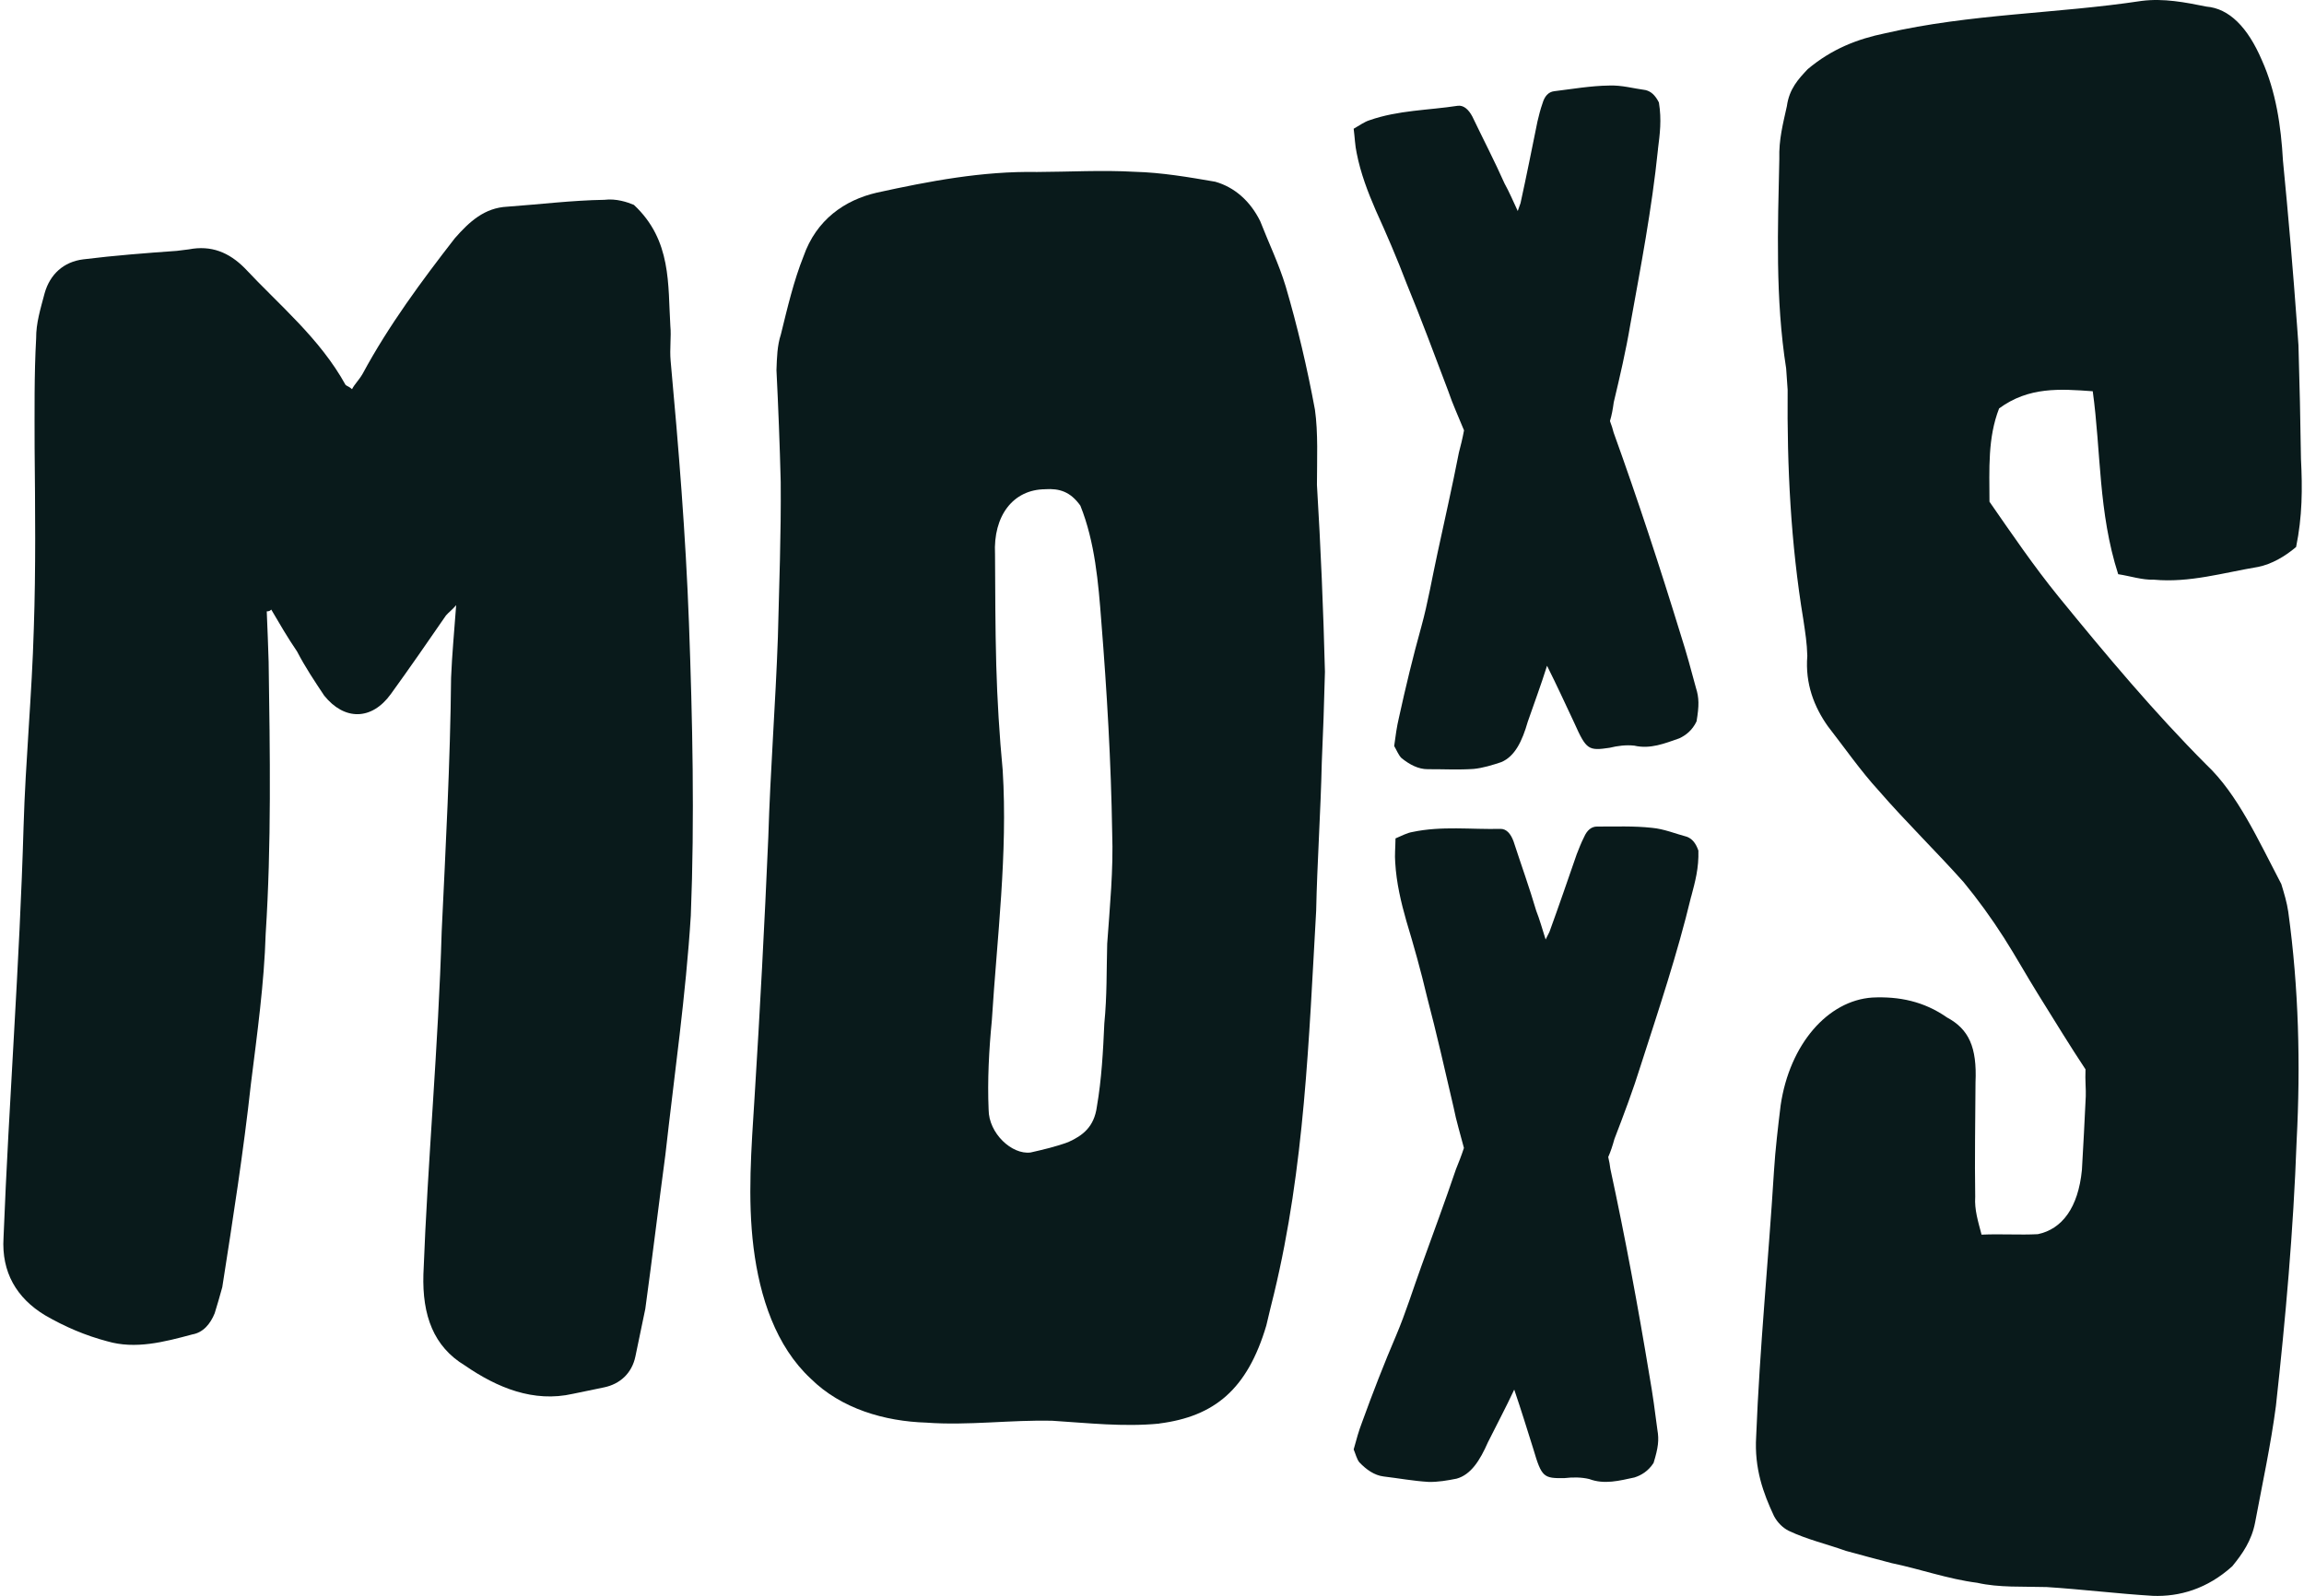
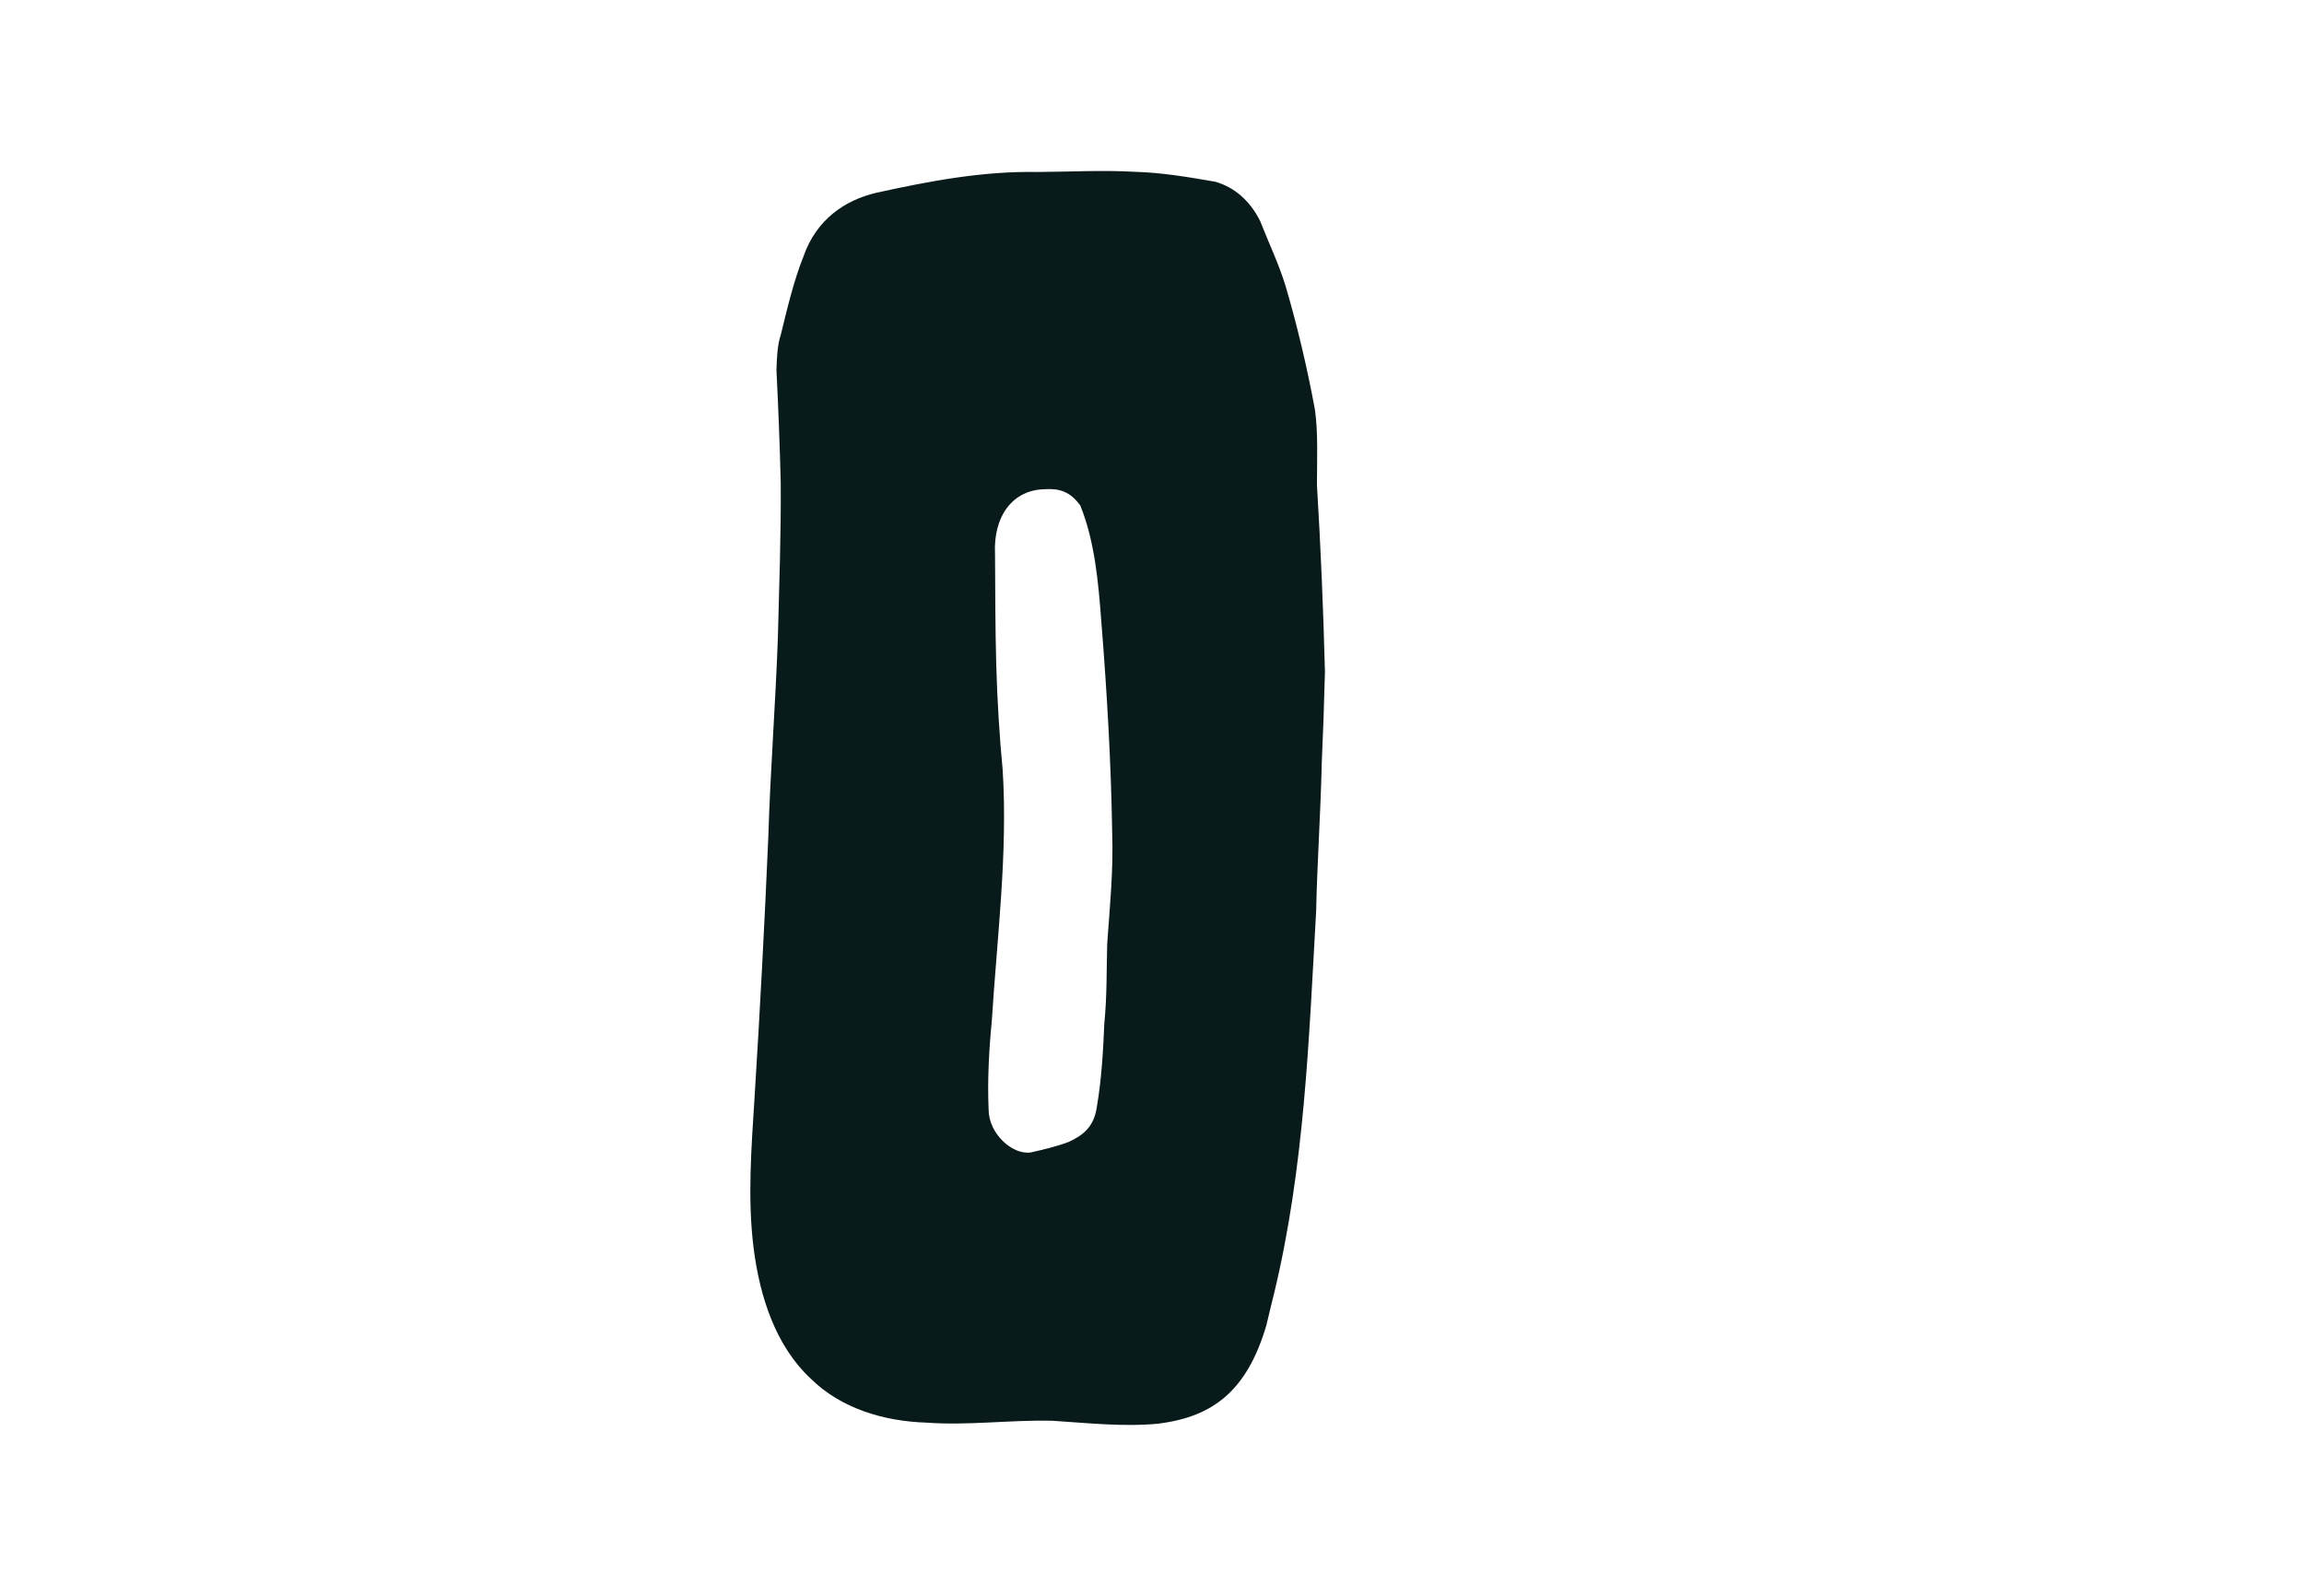
<svg xmlns="http://www.w3.org/2000/svg" width="166" height="115" viewBox="0 0 166 115" fill="none">
-   <path d="M48.299 23.505C48.374 24.251 48.238 25.14 48.319 26.01C48.889 32.219 49.406 38.561 49.639 44.913C49.895 51.887 50.051 58.994 49.772 65.971C49.416 71.698 48.591 77.394 47.94 83.207C47.445 86.911 47.001 90.618 46.493 94.315C46.267 95.417 46.034 96.517 45.781 97.738C45.529 98.962 44.661 99.733 43.532 99.969C42.742 100.122 42.062 100.287 41.272 100.437C38.44 101.078 35.828 100.001 33.494 98.394C31.241 97.033 30.416 94.793 30.506 91.819C30.814 83.625 31.584 75.38 31.824 67.09C32.108 61.06 32.442 54.899 32.5 48.846C32.565 47.183 32.727 45.516 32.866 43.607C32.552 43.976 32.342 44.104 32.131 44.349C30.788 46.3 29.535 48.107 28.159 50.013C26.78 51.919 24.812 51.935 23.356 50.121C22.676 49.098 21.993 48.081 21.407 46.95C20.718 45.94 20.132 44.929 19.543 43.925C19.439 44.043 19.329 44.05 19.219 44.053C19.274 45.305 19.319 46.561 19.355 47.699C19.452 54.312 19.559 60.814 19.141 67.303C19.035 70.835 18.533 74.465 18.08 78.086C17.546 82.959 16.788 87.803 16.015 92.75C15.83 93.416 15.642 94.082 15.467 94.633C15.157 95.398 14.639 96.023 13.852 96.157C11.803 96.708 9.754 97.24 7.738 96.654C6.142 96.233 4.679 95.606 3.242 94.774C1.193 93.534 0.102 91.672 0.254 89.19C0.646 79.243 1.413 69.483 1.698 59.559C1.837 54.816 2.303 50.061 2.436 45.289C2.585 40.952 2.533 36.611 2.494 32.257C2.494 29.644 2.458 27.027 2.604 24.382C2.594 23.288 2.915 22.265 3.216 21.128C3.601 19.763 4.585 18.865 5.993 18.689C8.269 18.406 10.557 18.233 12.739 18.077C13.066 18.036 13.279 18.01 13.606 17.969C15.218 17.657 16.497 18.183 17.627 19.317C20.151 22.014 23.048 24.388 24.897 27.735C25.016 27.84 25.126 27.83 25.363 28.044C25.547 27.677 25.852 27.413 26.136 26.919C28.001 23.457 30.39 20.232 32.766 17.172C33.827 15.961 34.912 14.973 36.553 14.893C38.844 14.731 41.227 14.434 43.535 14.399C44.402 14.291 45.208 14.568 45.671 14.763C48.413 17.319 48.112 20.515 48.299 23.502V23.505Z" fill="#091A1B" />
  <path d="M83.522 102.582C80.918 102.833 78.383 102.537 75.828 102.378C72.819 102.302 69.741 102.737 66.748 102.512C63.736 102.42 60.611 101.514 58.415 99.345C55.903 97.01 54.741 93.475 54.294 89.911C53.849 86.347 54.136 82.732 54.363 79.108C54.754 72.863 55.084 66.615 55.354 60.357C55.502 55.478 55.877 50.71 56.045 45.933C56.137 42.162 56.282 38.506 56.249 34.726C56.183 32.084 56.075 29.314 55.943 26.668C55.973 25.778 55.999 24.892 56.259 24.107C56.736 22.16 57.197 20.207 57.892 18.472C58.817 15.82 60.871 14.416 63.156 13.886C66.969 13.05 70.791 12.323 74.719 12.393C77.066 12.383 79.4 12.246 81.767 12.38C83.677 12.431 85.616 12.758 87.559 13.095C88.948 13.492 90.074 14.48 90.795 15.934C91.42 17.538 92.135 19 92.629 20.626C93.468 23.475 94.179 26.487 94.739 29.517C94.976 31.175 94.887 33.132 94.884 34.942C95.154 39.383 95.348 43.963 95.46 48.41C95.404 50.637 95.328 52.861 95.233 54.941C95.151 58.553 94.9 62.158 94.828 65.624C94.301 74.899 93.995 84.076 91.796 93.205C91.621 93.885 91.43 94.701 91.236 95.514C89.873 100.114 87.496 102.07 83.522 102.575V102.582ZM75.318 35.254C72.98 35.263 71.552 37.185 71.69 39.926C71.71 42.547 71.703 45.167 71.779 47.915C71.848 50.399 72.006 53.013 72.243 55.5C72.615 61.529 71.835 67.549 71.459 73.552C71.255 75.639 71.137 77.859 71.229 79.962C71.236 81.665 72.905 83.221 74.251 83.046C75.157 82.84 76.062 82.633 76.974 82.294C78.008 81.827 78.831 81.207 79.028 79.746C79.371 77.758 79.476 75.757 79.565 73.752C79.763 71.754 79.72 69.88 79.772 68.009C79.96 65.341 80.227 62.669 80.131 59.998C80.052 54.919 79.753 49.843 79.348 44.78C79.137 41.984 78.887 39.049 77.84 36.438C77.112 35.412 76.316 35.193 75.318 35.25V35.254Z" fill="#091A1B" />
-   <path d="M119.455 10.76C119.009 15.102 118.21 19.231 117.46 23.396C117.147 25.259 116.713 27.126 116.269 28.986C116.201 29.484 116.126 29.912 115.995 30.339C116.122 30.682 116.191 30.891 116.259 31.167C117.994 35.981 119.592 40.849 121.102 45.767C121.507 47.032 121.853 48.3 122.192 49.571C122.417 50.277 122.426 50.845 122.234 51.982C121.928 52.626 121.461 52.984 120.992 53.203C119.948 53.567 118.904 53.998 117.747 53.729C117.169 53.665 116.54 53.741 115.966 53.884C114.446 54.109 114.293 54.036 113.429 52.1C112.78 50.718 112.18 49.409 111.462 47.973C111.025 49.368 110.526 50.693 110.073 52.008C109.675 53.393 109.156 54.499 108.165 54.917C107.539 55.126 106.857 55.339 106.176 55.408C105.077 55.484 103.974 55.421 102.872 55.427C102.19 55.431 101.561 55.095 100.98 54.629C100.768 54.429 100.609 54.023 100.449 53.757C100.547 53.016 100.641 52.34 100.788 51.729C101.277 49.495 101.802 47.32 102.412 45.13C102.882 43.422 103.179 41.644 103.57 39.857C104.088 37.451 104.64 35.033 105.112 32.609C105.24 32.121 105.364 31.636 105.481 31.011C105.103 30.076 104.669 29.148 104.33 28.143C103.345 25.544 102.386 22.958 101.355 20.458C100.651 18.61 99.891 16.848 99.121 15.155C98.557 13.853 98.029 12.484 97.745 11.02C97.628 10.49 97.615 9.945 97.53 9.277C97.974 9.02 98.313 8.776 98.668 8.665C100.742 7.936 102.908 7.949 105.031 7.622C105.448 7.571 105.804 7.876 106.081 8.399C106.867 10.04 107.689 11.619 108.397 13.216C108.726 13.809 109.013 14.474 109.352 15.206C109.434 14.988 109.473 14.845 109.554 14.629C109.978 12.703 110.376 10.7 110.771 8.757C110.875 8.323 110.979 7.888 111.136 7.448C111.283 6.938 111.56 6.624 111.974 6.573C113.275 6.415 114.619 6.18 115.937 6.164C116.83 6.126 117.707 6.377 118.565 6.491C118.947 6.589 119.243 6.839 119.521 7.381C119.729 8.646 119.589 9.666 119.452 10.753L119.455 10.76Z" fill="#091A1B" />
-   <path d="M121.847 64.594C120.837 68.793 119.507 72.747 118.223 76.739C117.668 78.528 116.997 80.307 116.316 82.077C116.184 82.557 116.052 82.965 115.871 83.373C115.952 83.724 115.99 83.938 116.023 84.217C117.091 89.16 118.017 94.143 118.846 99.164C119.075 100.457 119.249 101.747 119.414 103.04C119.54 103.762 119.475 104.324 119.136 105.419C118.752 106.012 118.246 106.31 117.755 106.464C116.684 106.693 115.6 106.988 114.503 106.577C113.945 106.442 113.319 106.439 112.734 106.508C111.215 106.539 111.073 106.448 110.482 104.437C110.027 102.996 109.611 101.634 109.098 100.131C108.485 101.449 107.82 102.686 107.204 103.925C106.629 105.237 105.978 106.263 104.948 106.549C104.306 106.677 103.609 106.8 102.932 106.784C101.841 106.721 100.77 106.52 99.689 106.392C99.021 106.31 98.446 105.902 97.937 105.369C97.756 105.146 97.653 104.728 97.53 104.443C97.724 103.724 97.908 103.072 98.133 102.491C98.908 100.354 99.711 98.283 100.599 96.208C101.286 94.586 101.812 92.876 102.431 91.171C103.258 88.874 104.116 86.568 104.903 84.245C105.09 83.784 105.277 83.32 105.474 82.72C105.226 81.754 104.923 80.787 104.722 79.761C104.1 77.087 103.5 74.429 102.819 71.85C102.373 69.951 101.857 68.124 101.328 66.373C100.944 65.027 100.608 63.618 100.524 62.149C100.479 61.616 100.537 61.082 100.544 60.414C101.012 60.216 101.376 60.018 101.741 59.956C103.871 59.501 105.994 59.78 108.12 59.727C108.536 59.727 108.843 60.072 109.046 60.618C109.601 62.325 110.198 63.976 110.682 65.626C110.928 66.248 111.118 66.938 111.36 67.698C111.47 67.494 111.524 67.359 111.634 67.155C112.302 65.319 112.96 63.404 113.602 61.55C113.764 61.139 113.922 60.724 114.132 60.313C114.341 59.833 114.654 59.557 115.071 59.56C116.368 59.566 117.717 59.507 119.011 59.651C119.891 59.727 120.721 60.081 121.547 60.298C121.908 60.442 122.166 60.724 122.366 61.289C122.405 62.557 122.131 63.539 121.853 64.588L121.847 64.594Z" fill="#091A1B" />
-   <path d="M150.782 28.193C148.422 28.022 146.172 27.857 144.033 29.43C143.207 31.554 143.333 33.77 143.339 36.153C144.942 38.461 146.526 40.79 148.302 42.977C151.741 47.196 155.221 51.349 158.966 55.103C161.216 57.223 162.702 60.528 164.364 63.702C164.569 64.37 164.771 65.038 164.866 65.703C165.623 71.201 165.756 76.714 165.469 82.206C165.235 88.701 164.67 95.015 163.976 101.314C163.607 104.128 163.001 106.913 162.478 109.705C162.225 111.018 161.578 111.949 160.831 112.863C159.029 114.49 157.026 115.069 155.104 114.993C152.549 114.838 150.015 114.522 147.46 114.36C145.75 114.31 144.021 114.411 142.456 114.053C140.345 113.784 138.291 113.047 136.303 112.639C135.161 112.338 134.019 112.037 132.981 111.749C131.646 111.268 130.186 110.933 128.867 110.303C128.463 110.097 128.078 109.739 127.813 109.242C127.043 107.597 126.39 105.821 126.529 103.52C126.785 97.063 127.416 90.809 127.813 84.38C127.908 82.848 128.107 81.171 128.293 79.645C128.943 75.233 131.697 72.096 134.899 71.881C136.821 71.789 138.619 72.153 140.282 73.318C141.85 74.16 142.446 75.455 142.333 77.984C142.317 80.677 142.269 83.529 142.311 86.232C142.251 87.181 142.516 87.995 142.768 88.967C144.159 88.903 145.541 89.001 146.825 88.932C148.557 88.571 149.734 87.036 149.999 84.304C150.103 82.535 150.195 80.763 150.277 78.993C150.299 78.512 150.223 77.86 150.258 77.056C149.157 75.398 148.053 73.587 146.835 71.631C146.024 70.327 145.21 68.871 144.387 67.58C143.459 66.13 142.525 64.845 141.478 63.569C139.484 61.332 137.367 59.284 135.341 56.951C134.06 55.552 132.88 53.856 131.691 52.327C130.716 50.95 130.05 49.273 130.214 47.266C130.192 46.342 130.066 45.576 129.93 44.658C129.018 39.147 128.75 33.64 128.797 28.085C128.766 27.626 128.725 27.012 128.69 26.55C127.901 21.521 128.088 16.422 128.198 11.443C128.157 10.053 128.46 8.933 128.741 7.654C128.914 6.388 129.583 5.686 130.246 4.98C131.997 3.514 133.839 2.805 135.827 2.397C141.979 0.979 148.204 0.992 154.309 0.064C155.893 -0.135 157.433 0.166 158.972 0.476C160.597 0.609 161.944 1.947 162.97 4.35C163.973 6.584 164.345 9.069 164.484 11.573C164.875 15.561 165.216 19.555 165.506 23.549C165.541 24.05 165.566 24.382 165.601 24.882C165.68 27.553 165.746 30.393 165.781 33.061C165.894 35.226 165.879 37.232 165.431 39.416C164.604 40.116 163.667 40.648 162.714 40.847C160.174 41.271 157.748 42.009 155.183 41.771C154.331 41.8 153.47 41.505 152.612 41.376C151.173 36.897 151.378 32.526 150.779 28.19L150.782 28.193Z" fill="#091A1B" />
</svg>